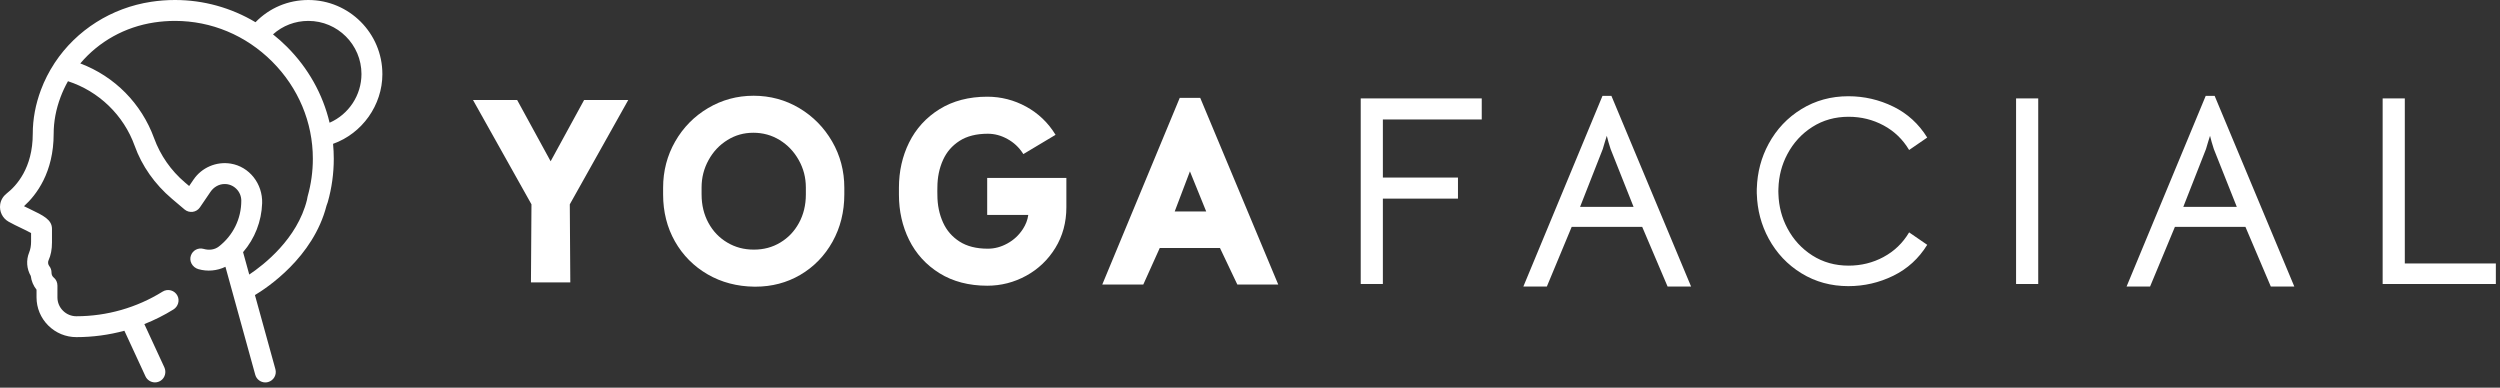
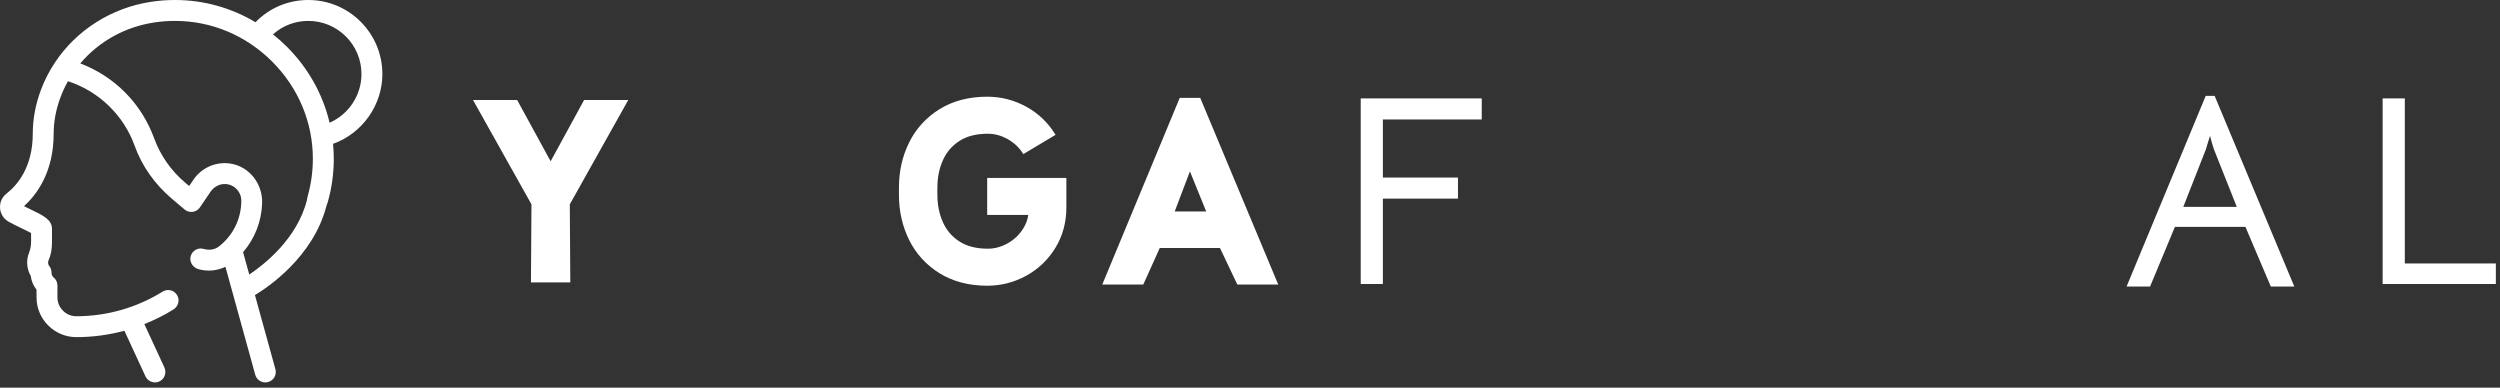
<svg xmlns="http://www.w3.org/2000/svg" width="374" height="58" viewBox="0 0 374 58" fill="none">
  <rect x="0" y="0" width="374" height="58" fill="#333333" stroke="none" />
-   <path d="M119.575 16.175C117.513 14.947 115.214 14.323 112.737 14.323C110.26 14.323 107.993 14.947 105.92 16.173C103.856 17.395 102.203 19.075 101.007 21.166C99.809 23.257 99.202 25.581 99.202 28.072V29.102C99.202 31.686 99.797 34.042 100.968 36.109C102.143 38.181 103.789 39.843 105.861 41.043C107.925 42.24 110.282 42.86 112.865 42.886C112.919 42.886 112.97 42.886 113.023 42.886C115.463 42.886 117.711 42.295 119.708 41.129C121.746 39.937 123.375 38.263 124.55 36.152C125.717 34.053 126.31 31.68 126.31 29.102V28.072C126.31 25.581 125.697 23.255 124.485 21.162C123.277 19.075 121.625 17.399 119.577 16.177L119.575 16.175ZM104.956 29.1V28.07C104.956 26.572 105.299 25.221 106.004 23.942C106.707 22.666 107.633 21.687 108.831 20.945C110.01 20.216 111.277 19.86 112.702 19.86C114.127 19.86 115.439 20.216 116.632 20.947C117.842 21.689 118.778 22.672 119.494 23.948C120.209 25.225 120.556 26.572 120.556 28.068V29.098C120.556 30.672 120.209 32.103 119.524 33.354C118.836 34.611 117.922 35.569 116.732 36.285C115.549 36.996 114.255 37.343 112.776 37.343C111.296 37.343 109.992 36.996 108.794 36.282C107.594 35.567 106.677 34.611 105.99 33.356C105.305 32.107 104.958 30.674 104.958 29.1H104.956Z" fill="white" />
  <path d="M179.554 14.642H176.489L164.9 42.565H171.036L173.499 37.1H182.508L185.104 42.565H191.223L179.554 14.642ZM175.737 31.633L178.013 25.636L180.446 31.633H175.739H175.737Z" fill="white" />
  <path d="M203.564 14.722H221.668V17.873H206.877V26.562H218.112V29.714H206.877V42.484H203.564V14.722Z" fill="white" />
-   <path d="M239.734 14.338H241.066L252.988 42.87H249.473L245.673 33.938H235.125L231.407 42.87H227.892L239.734 14.338ZM240.946 22.298L240.623 21.248L240.38 20.318L240.098 21.207L239.775 22.298L236.38 30.946H244.381L240.946 22.298Z" fill="white" />
-   <path d="M301.605 14.722H304.919V42.486H301.605V14.722Z" fill="white" />
  <path d="M329.976 14.338H331.309L343.231 42.87H339.715L335.916 33.938H325.367L321.65 42.87H318.134L329.976 14.338ZM331.188 22.298L330.865 21.248L330.622 20.318L330.34 21.207L330.017 22.298L326.622 30.946H334.624L331.188 22.298Z" fill="white" />
  <path d="M356.446 14.722H359.759V39.414H373.378V42.486H356.444V14.722H356.446Z" fill="white" />
  <path d="M147.683 26.617V32.156H153.83C153.726 32.9 153.461 33.595 153.027 34.263C152.428 35.185 151.67 35.892 150.707 36.422C149.751 36.949 148.79 37.204 147.768 37.204C146.066 37.204 144.645 36.845 143.546 36.135C142.43 35.416 141.625 34.486 141.083 33.294C140.519 32.056 140.233 30.668 140.233 29.174C140.21 28.904 140.233 28.311 140.233 28.038C140.233 26.544 140.519 25.158 141.083 23.917C141.625 22.726 142.43 21.796 143.546 21.076C144.643 20.367 146.064 20.007 147.768 20.007C148.79 20.007 149.751 20.263 150.707 20.79C151.668 21.32 152.428 22.027 153.027 22.948C153.05 22.983 153.07 23.018 153.091 23.053L157.91 20.171C157.9 20.152 157.89 20.136 157.879 20.118C156.794 18.348 155.325 16.948 153.514 15.956C151.711 14.969 149.755 14.466 147.697 14.466C144.954 14.466 142.55 15.094 140.554 16.332C138.557 17.571 137.022 19.253 135.996 21.334C134.99 23.369 134.481 25.636 134.481 28.072C134.481 28.336 134.469 28.88 134.481 29.137C134.481 31.573 134.99 33.842 135.996 35.876C137.022 37.956 138.557 39.639 140.554 40.877C142.55 42.116 144.954 42.743 147.697 42.743C149.753 42.743 151.711 42.242 153.514 41.253C155.325 40.262 156.792 38.862 157.879 37.092C158.973 35.31 159.529 33.266 159.529 31.02V26.615H147.683V26.617Z" fill="white" />
-   <path d="M281.784 38.445C280.182 39.307 278.436 39.739 276.55 39.739C274.529 39.739 272.724 39.234 271.134 38.222C269.544 37.212 268.299 35.857 267.396 34.161C266.554 32.579 266.11 30.868 266.053 29.029C266.049 28.888 266.04 28.747 266.04 28.604C266.04 28.461 266.049 28.322 266.053 28.179C266.11 26.339 266.554 24.628 267.396 23.047C268.299 21.35 269.544 19.995 271.134 18.985C272.724 17.976 274.529 17.469 276.55 17.469C278.436 17.469 280.18 17.9 281.784 18.763C283.387 19.625 284.66 20.849 285.604 22.439L288.312 20.579C287.045 18.532 285.355 16.988 283.242 15.952C281.126 14.916 278.884 14.397 276.513 14.397C273.928 14.397 271.59 15.037 269.501 16.316C267.412 17.596 265.775 19.327 264.591 21.509C263.486 23.545 262.897 25.767 262.821 28.179H262.817C262.815 28.287 262.813 28.393 262.813 28.502C262.813 28.536 262.813 28.569 262.813 28.602C262.813 28.636 262.813 28.669 262.813 28.702C262.813 28.81 262.815 28.919 262.817 29.025H262.821C262.895 31.434 263.486 33.658 264.591 35.694C265.777 37.877 267.414 39.608 269.501 40.887C271.588 42.167 273.926 42.806 276.513 42.806C278.884 42.806 281.126 42.287 283.242 41.251C285.357 40.215 287.047 38.672 288.312 36.624L285.604 34.764C284.66 36.354 283.389 37.58 281.784 38.441V38.445Z" fill="white" />
  <path d="M93.986 14.963H87.381L82.375 24.128L77.368 14.963H70.762L79.508 30.57L79.43 42.246H82.375H85.318L85.241 30.57L93.986 14.963Z" fill="white" />
  <path d="M57.203 11.074C57.203 4.967 52.234 0 46.129 0C43.109 0 40.315 1.177 38.222 3.325C34.582 1.149 30.428 0 26.189 0H26.159C24.969 0 23.774 0.092 22.607 0.27C16.694 1.165 11.443 4.486 8.199 9.381C8.183 9.404 8.169 9.426 8.148 9.461C7.327 10.714 6.646 12.053 6.127 13.436C5.314 15.605 4.901 17.82 4.901 20.017C4.901 25.133 2.46 27.801 1.005 28.935C0.47 29.354 0.122 29.934 0.028 30.572C-0.127 31.631 0.369 32.651 1.295 33.17C1.88 33.499 2.53 33.812 3.163 34.114C3.611 34.329 4.247 34.635 4.649 34.862V36.158C4.649 36.763 4.551 37.304 4.361 37.77C3.891 38.915 3.983 40.219 4.606 41.286C4.696 42.042 4.991 42.745 5.465 43.338V44.487C5.465 46.073 6.088 47.567 7.216 48.693C8.345 49.817 9.839 50.434 11.425 50.434H11.429C13.857 50.434 16.269 50.111 18.609 49.48L21.762 56.298C22.018 56.85 22.574 57.206 23.181 57.206C23.492 57.206 23.792 57.114 24.056 56.938C24.687 56.517 24.914 55.664 24.587 54.955L21.593 48.484C23.111 47.882 24.575 47.148 25.946 46.297C26.643 45.864 26.911 44.967 26.553 44.254C26.355 43.859 26.002 43.565 25.578 43.446C25.155 43.328 24.7 43.391 24.328 43.624C20.45 46.034 15.989 47.307 11.425 47.311C10.671 47.311 9.959 47.017 9.424 46.483C8.886 45.95 8.592 45.241 8.592 44.489V42.727C8.592 42.249 8.394 41.813 8.05 41.533C7.832 41.355 7.707 41.09 7.707 40.808V40.771C7.707 40.417 7.59 40.076 7.376 39.81C7.18 39.565 7.137 39.222 7.265 38.935C7.609 38.177 7.776 37.309 7.776 36.279V34.235C7.776 32.861 6.479 32.24 4.514 31.296C4.206 31.148 3.891 30.997 3.589 30.846C5.453 29.16 8.028 25.787 8.028 20.017C8.028 18.197 8.373 16.351 9.056 14.534C9.362 13.718 9.736 12.917 10.168 12.151C14.789 13.647 18.507 17.238 20.15 21.822C21.225 24.823 23.15 27.557 25.715 29.732L27.606 31.334C27.943 31.62 28.389 31.751 28.826 31.692C29.265 31.633 29.66 31.39 29.907 31.024L31.491 28.696C31.978 27.983 32.748 27.545 33.556 27.531C34.232 27.514 34.868 27.77 35.35 28.244C35.832 28.718 36.098 29.35 36.098 30.024C36.098 32.726 34.872 35.226 32.734 36.883C32.131 37.349 31.305 37.478 30.467 37.237C29.656 37.002 28.816 37.448 28.55 38.249C28.419 38.643 28.456 39.064 28.654 39.438C28.865 39.835 29.235 40.135 29.672 40.262C31.011 40.648 32.474 40.522 33.725 39.91L38.185 56.063C38.371 56.739 38.99 57.212 39.691 57.212C39.832 57.212 39.971 57.193 40.108 57.154C40.511 57.044 40.846 56.782 41.053 56.419C41.259 56.055 41.31 55.634 41.2 55.231L38.138 44.141C39.888 43.099 46.867 38.519 48.848 30.762C48.88 30.635 48.931 30.505 48.987 30.372C49.005 30.325 49.023 30.276 49.038 30.225C49.633 28.125 49.933 25.947 49.933 23.745C49.933 23.01 49.896 22.262 49.827 21.518C54.19 19.964 57.205 15.725 57.205 11.078L57.203 11.074ZM46.129 3.127C50.511 3.127 54.076 6.692 54.076 11.074C54.076 14.238 52.179 17.101 49.306 18.36C48.298 14.088 46.099 10.166 42.919 6.992C42.264 6.338 41.568 5.717 40.84 5.14C42.291 3.838 44.151 3.127 46.127 3.127H46.129ZM39.217 30.419C39.313 27.484 37.294 24.929 34.518 24.477C32.364 24.128 30.181 25.062 28.955 26.86L28.297 27.827L27.665 27.292C25.582 25.526 23.988 23.237 23.052 20.672C21.157 15.48 17.156 11.435 12.013 9.49C14.799 6.191 18.703 4.022 23.071 3.36C24.086 3.207 25.125 3.127 26.159 3.127H26.185C31.626 3.127 36.783 5.285 40.707 9.203C44.637 13.13 46.802 18.293 46.802 23.744C46.802 25.657 46.54 27.549 46.025 29.372C46.009 29.43 45.996 29.489 45.988 29.546C45.968 29.679 45.95 29.795 45.921 29.908C44.472 35.733 39.464 39.622 37.288 41.073L36.364 37.724C38.115 35.696 39.127 33.112 39.215 30.419H39.217Z" fill="white" />
</svg>